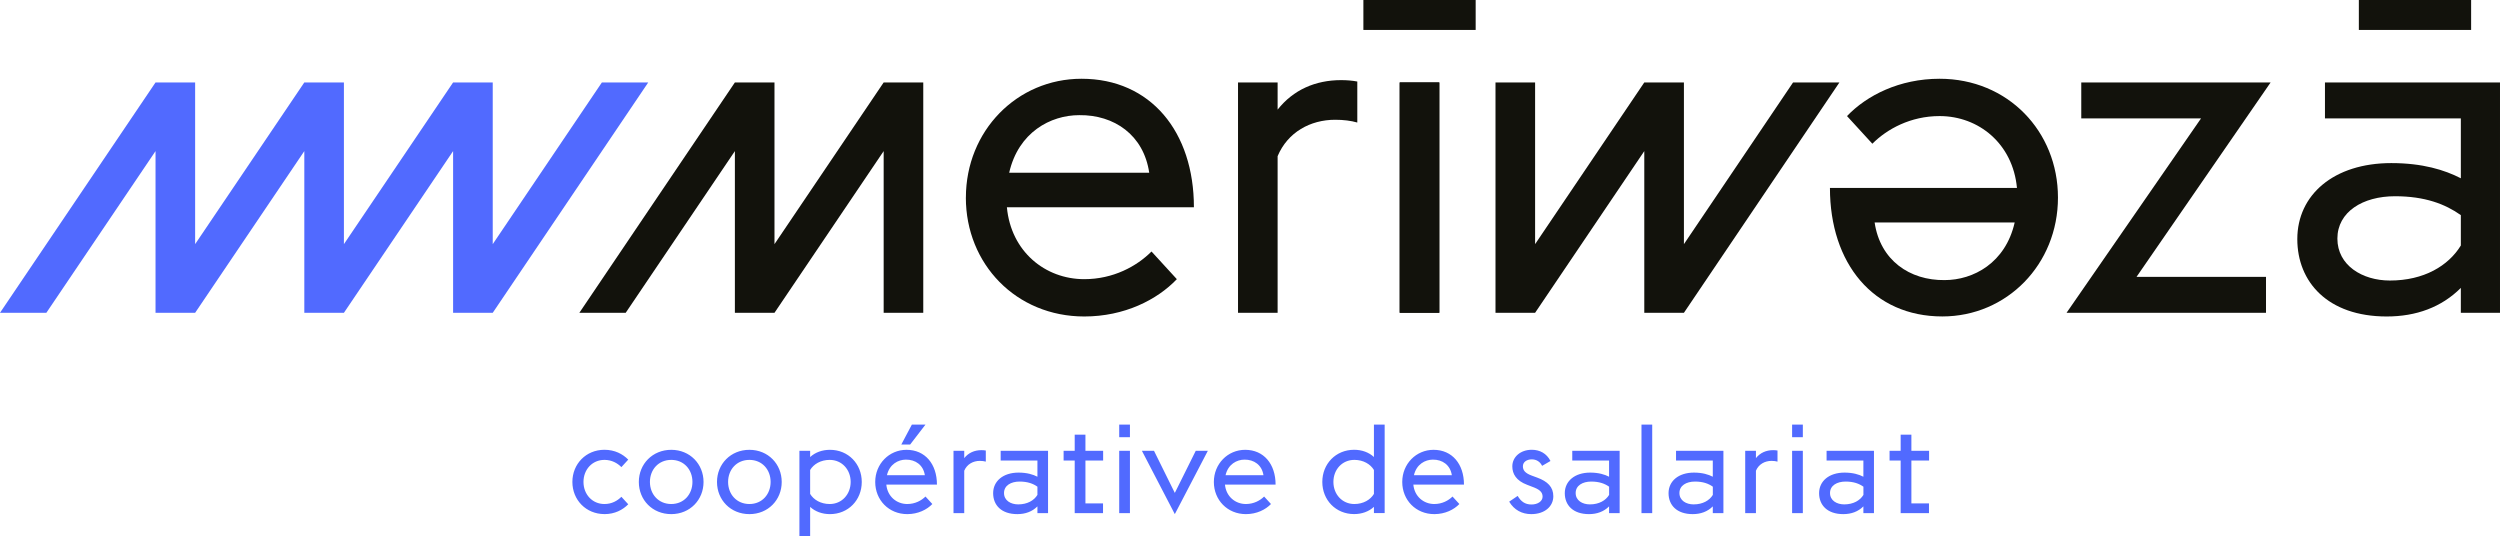
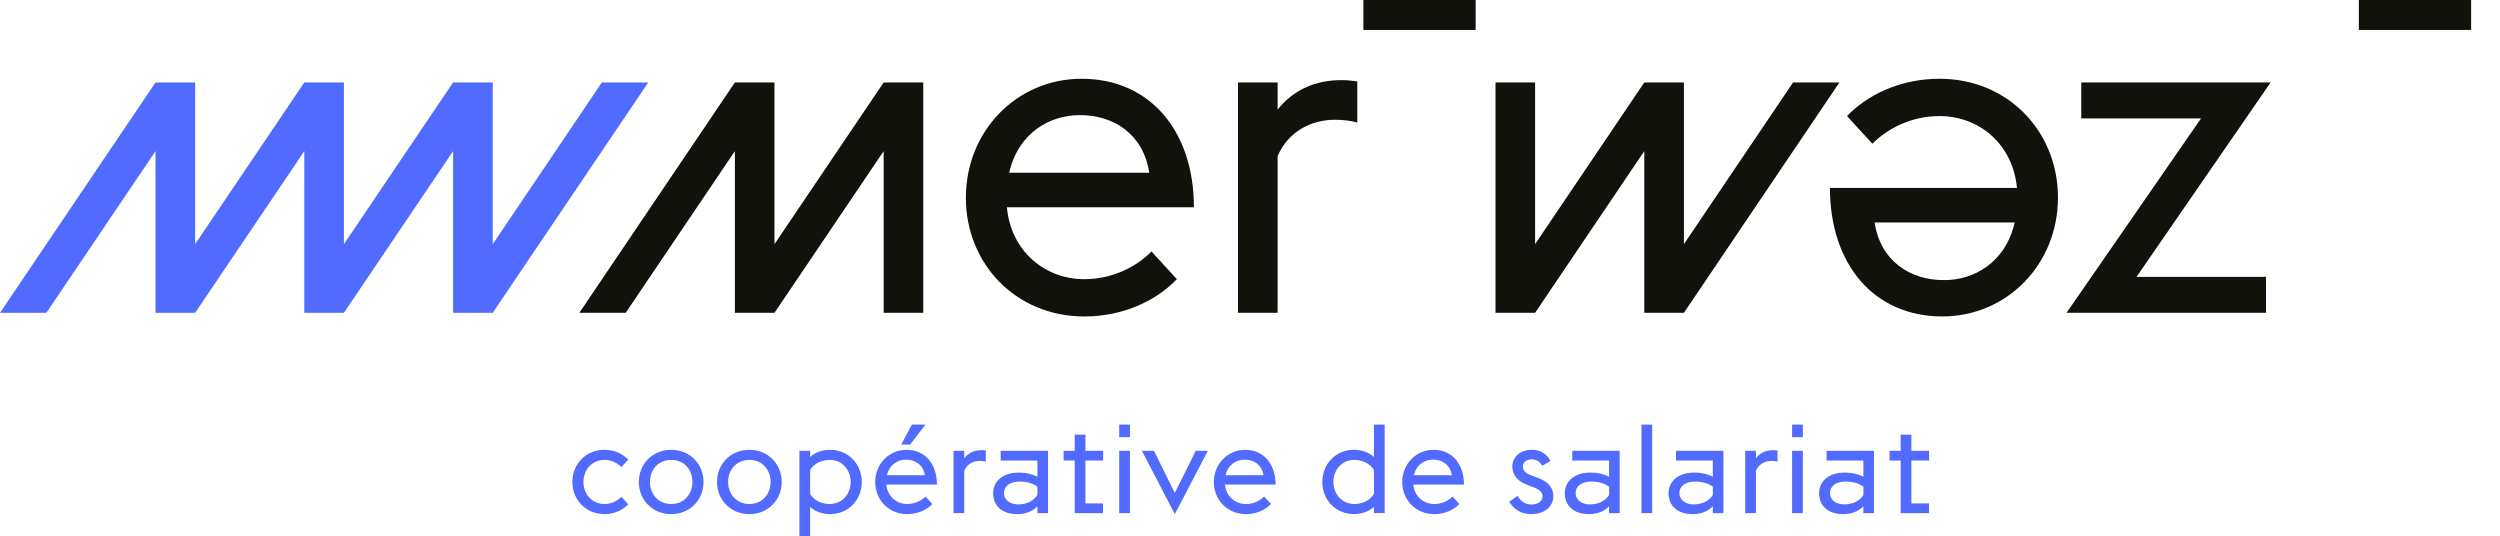
<svg xmlns="http://www.w3.org/2000/svg" id="b" viewBox="0 0 678 145.38">
  <defs>
    <clipPath id="d">
      <rect width="678" height="145.38" style="fill:none;" />
    </clipPath>
    <clipPath id="e">
      <rect width="678" height="145.38" style="fill:none;" />
    </clipPath>
    <clipPath id="f">
-       <rect width="678" height="145.38" style="fill:none;" />
-     </clipPath>
+       </clipPath>
    <clipPath id="g">
      <rect width="678" height="145.38" style="fill:none;" />
    </clipPath>
  </defs>
  <g id="c">
    <g style="clip-path:url(#d);">
      <path d="M273.69,46.85h37.98c-1.5-10.24-9.49-15.74-18.99-15.62-7.74,0-16.49,4.62-18.99,15.62M261.95,53.59c0-18.11,13.87-32.23,31.36-32.23,18.74,0,30.48,14.37,30.48,34.86h-50.72c1.12,11.99,10.37,19.49,20.98,19.49,7.87,0,14.24-3.5,18.24-7.5l6.87,7.5c-5.37,5.62-14.24,10.12-25.11,10.12-18.49,0-32.11-14.24-32.11-32.23" style="fill:#12120c;" />
      <path d="M335.75,22.36h10.74v7.37c4.25-5.37,10.24-8,17.24-8,1.5,0,3,.12,4.37.38v11.12c-1.75-.5-3.75-.75-6-.75-6.74,0-12.87,3.37-15.61,9.87v42.48h-10.74V22.36Z" style="fill:#12120c;" />
    </g>
-     <rect x="379.6" y="22.36" width="10.74" height="62.46" style="fill:#12120c;" />
    <polyline points="497.03 22.36 486.28 22.36 456.68 66.21 456.68 22.36 445.93 22.36 416.32 66.21 416.32 22.36 405.58 22.36 405.58 84.83 416.32 84.83 445.93 40.98 445.93 84.83 456.68 84.83 498.85 22.36" style="fill:#12120c;" />
    <polyline points="158.95 84.83 169.69 84.83 199.3 40.98 199.3 84.83 210.04 84.83 239.65 40.98 239.65 84.83 250.39 84.83 250.39 22.36 239.65 22.36 210.04 66.21 210.04 22.36 199.3 22.36 157.12 84.83" style="fill:#12120c;" />
    <g style="clip-path:url(#e);">
      <path d="M546.38,60.34h-37.98c1.5,10.24,9.5,15.74,18.99,15.62,7.74,0,16.49-4.62,18.99-15.62M558.12,53.59c0,18.11-13.87,32.23-31.36,32.23-18.74,0-30.48-14.37-30.48-34.85h50.72c-1.12-11.99-10.37-19.49-20.98-19.49-7.87,0-14.24,3.5-18.24,7.5l-6.87-7.5c5.37-5.62,14.24-10.12,25.11-10.12,18.49,0,32.1,14.24,32.1,32.23" style="fill:#12120c;" />
    </g>
    <polygon points="596.92 32.11 564.44 32.11 564.44 22.36 615.79 22.36 579.43 75.08 614.54 75.08 614.54 84.83 560.45 84.83 596.92 32.11" style="fill:#12120c;" />
    <g style="clip-path:url(#f);">
      <path d="M667.38,66.59v-8.25c-4.25-3-9.74-5.12-17.86-5.12-8.74,0-15.62,4.25-15.62,11.49s6.75,11.37,14.24,11.37c9.24,0,15.87-4,19.24-9.5M623.03,64.84c0-11.99,9.87-20.61,25.49-20.61,8.49,0,14.49,1.87,18.86,4.12v-16.24h-36.85v-9.74h47.47v62.46h-10.62v-6.75c-5.25,5.25-12.12,7.75-20.11,7.75-15.99,0-24.24-9.37-24.24-20.99" style="fill:#12120c;" />
    </g>
-     <rect x="379.6" y="22.36" width="10.74" height="62.46" style="fill:#12120c;" />
    <rect x="369.75" width="30.45" height="8.12" style="fill:#12120c;" />
    <rect x="639.72" width="30.45" height="8.12" style="fill:#12120c;" />
    <polygon points="163.23 22.36 133.63 66.21 133.63 22.36 122.88 22.36 93.27 66.21 93.27 22.36 82.53 22.36 52.92 66.21 52.92 22.36 42.18 22.36 0 84.83 12.57 84.83 42.18 40.98 42.18 84.83 52.92 84.83 82.53 40.98 82.53 84.83 93.27 84.83 122.88 40.98 122.88 84.83 133.63 84.83 175.8 22.36 163.23 22.36" style="fill:#516aff;" />
    <g style="clip-path:url(#g);">
      <path d="M523.14,139.16v-2.64h-4.77v-11.63h4.8v-2.64h-4.8v-4.36h-2.91v4.36h-3.01v2.64h3.01v14.27h7.67ZM500.15,136.79c-2.03,0-3.85-1.05-3.85-3.08s1.86-3.11,4.23-3.11c2.2,0,3.68.58,4.83,1.39v2.23c-.91,1.49-2.7,2.57-5.21,2.57M499.91,139.43c2.16,0,4.02-.68,5.44-2.1v1.83h2.87v-16.91h-12.85v2.64h9.98v4.4c-1.18-.61-2.81-1.12-5.11-1.12-4.23,0-6.9,2.33-6.9,5.58s2.23,5.68,6.56,5.68M486.02,139.16h2.91v-16.91h-2.91v16.91ZM486.02,118.57h2.91v-3.41h-2.91v3.41ZM473.3,139.16h2.91v-11.5c.74-1.76,2.4-2.67,4.23-2.67.61,0,1.15.07,1.62.2v-3.01c-.37-.07-.78-.1-1.18-.1-1.89,0-3.52.71-4.67,2.16v-1.99h-2.91v16.91ZM459.31,136.79c-2.03,0-3.85-1.05-3.85-3.08s1.86-3.11,4.23-3.11c2.2,0,3.69.58,4.83,1.39v2.23c-.91,1.49-2.7,2.57-5.21,2.57M459.07,139.43c2.16,0,4.02-.68,5.44-2.1v1.83h2.88v-16.91h-12.85v2.64h9.97v4.4c-1.18-.61-2.81-1.12-5.1-1.12-4.23,0-6.9,2.33-6.9,5.58s2.23,5.68,6.56,5.68M445.17,139.16h2.91v-24.01h-2.91v24.01ZM431.17,136.79c-2.03,0-3.85-1.05-3.85-3.08s1.86-3.11,4.23-3.11c2.2,0,3.69.58,4.84,1.39v2.23c-.91,1.49-2.71,2.57-5.21,2.57M430.94,139.43c2.16,0,4.02-.68,5.44-2.1v1.83h2.87v-16.91h-12.85v2.64h9.98v4.4c-1.18-.61-2.81-1.12-5.11-1.12-4.23,0-6.9,2.33-6.9,5.58s2.23,5.68,6.56,5.68M415.28,139.43c3.69,0,5.98-2.13,5.98-4.84,0-2.5-1.52-4.02-4.39-5.07l-1.39-.51c-1.96-.71-2.47-1.52-2.47-2.57,0-1.18,1.12-1.86,2.4-1.86s2.26.64,2.81,1.76l2.27-1.32c-1.05-2.06-2.91-3.04-5.07-3.04-3.08,0-5.28,1.96-5.28,4.5,0,2.03,1.05,3.89,4.02,5l1.32.51c1.99.71,2.87,1.42,2.87,2.7s-1.35,2.13-3.01,2.13c-1.79,0-2.87-.85-3.75-2.33l-2.3,1.56c1.35,2.26,3.48,3.38,5.98,3.38M388.6,124.65c2.57-.03,4.73,1.45,5.14,4.23h-10.28c.68-2.97,3.04-4.23,5.14-4.23M388.98,139.43c2.94,0,5.34-1.22,6.8-2.74l-1.86-2.03c-1.08,1.08-2.81,2.03-4.94,2.03-2.87,0-5.38-2.03-5.68-5.27h13.73c0-5.55-3.18-9.43-8.25-9.43-4.73,0-8.49,3.82-8.49,8.72s3.68,8.72,8.69,8.72M367.3,124.72c2.43,0,4.36,1.15,5.31,2.74v6.49c-.95,1.59-2.87,2.74-5.31,2.74-3.31,0-5.68-2.64-5.68-5.99s2.37-5.98,5.68-5.98M375.52,139.16v-24.01h-2.91v8.79c-1.39-1.28-3.28-1.96-5.38-1.96-4.97,0-8.62,3.82-8.62,8.72s3.65,8.72,8.62,8.72c2.1,0,3.99-.68,5.38-1.96v1.69h2.91ZM337.51,124.65c2.57-.03,4.73,1.45,5.14,4.23h-10.28c.68-2.97,3.04-4.23,5.14-4.23M337.89,139.43c2.94,0,5.34-1.22,6.8-2.74l-1.86-2.03c-1.08,1.08-2.81,2.03-4.94,2.03-2.87,0-5.38-2.03-5.68-5.27h13.73c0-5.55-3.18-9.43-8.25-9.43-4.73,0-8.49,3.82-8.49,8.72s3.69,8.72,8.69,8.72M318.61,139.43l8.96-17.18h-3.28l-5.68,11.43-5.65-11.43h-3.28l8.93,17.18ZM303.53,139.16h2.91v-16.91h-2.91v16.91ZM303.53,118.57h2.91v-3.41h-2.91v3.41ZM299.14,139.16v-2.64h-4.77v-11.63h4.8v-2.64h-4.8v-4.36h-2.91v4.36h-3.01v2.64h3.01v14.27h7.68ZM276.14,136.79c-2.03,0-3.85-1.05-3.85-3.08s1.86-3.11,4.23-3.11c2.2,0,3.69.58,4.83,1.39v2.23c-.91,1.49-2.71,2.57-5.21,2.57M275.91,139.43c2.16,0,4.02-.68,5.44-2.1v1.83h2.88v-16.91h-12.85v2.64h9.97v4.4c-1.18-.61-2.81-1.12-5.11-1.12-4.23,0-6.9,2.33-6.9,5.58s2.23,5.68,6.56,5.68M258.59,139.16h2.91v-11.5c.74-1.76,2.4-2.67,4.23-2.67.61,0,1.15.07,1.62.2v-3.01c-.37-.07-.78-.1-1.18-.1-1.89,0-3.52.71-4.67,2.16v-1.99h-2.91v16.91ZM245.68,124.65c2.57-.03,4.73,1.45,5.14,4.23h-10.28c.68-2.97,3.04-4.23,5.14-4.23M246.05,139.43c2.94,0,5.34-1.22,6.8-2.74l-1.86-2.03c-1.08,1.08-2.81,2.03-4.94,2.03-2.87,0-5.38-2.03-5.68-5.27h13.73c0-5.55-3.18-9.43-8.25-9.43-4.73,0-8.49,3.82-8.49,8.72s3.69,8.72,8.69,8.72M246.83,120.56l4.16-5.41h-3.69l-2.87,5.41h2.4ZM225.02,136.69c-2.43,0-4.36-1.15-5.31-2.74v-6.49c.95-1.59,2.87-2.74,5.31-2.74,3.31,0,5.68,2.64,5.68,5.98s-2.37,5.99-5.68,5.99M216.8,122.25v23.13h2.91v-7.91c1.39,1.28,3.28,1.96,5.38,1.96,4.97,0,8.62-3.82,8.62-8.72s-3.65-8.72-8.62-8.72c-2.1,0-3.99.68-5.38,1.96v-1.69h-2.91ZM203.24,136.69c-3.45,0-5.78-2.64-5.78-5.99s2.33-5.98,5.78-5.98,5.75,2.64,5.75,5.98-2.3,5.99-5.75,5.99M203.24,139.43c5.07,0,8.76-3.86,8.76-8.72s-3.69-8.72-8.76-8.72-8.79,3.85-8.79,8.72,3.69,8.72,8.79,8.72M182.04,136.69c-3.45,0-5.78-2.64-5.78-5.99s2.33-5.98,5.78-5.98,5.75,2.64,5.75,5.98-2.3,5.99-5.75,5.99M182.04,139.43c5.07,0,8.76-3.86,8.76-8.72s-3.69-8.72-8.76-8.72-8.79,3.85-8.79,8.72,3.68,8.72,8.79,8.72M163.92,139.43c2.81,0,4.97-1.15,6.46-2.67l-1.86-2.03c-1.08,1.08-2.6,1.96-4.6,1.96-3.31,0-5.68-2.64-5.68-5.99s2.37-5.98,5.68-5.98c1.99,0,3.52.88,4.6,1.96l1.86-2.03c-1.49-1.52-3.65-2.67-6.46-2.67-5,0-8.69,3.85-8.69,8.72s3.69,8.72,8.69,8.72" style="fill:#516aff;" />
    </g>
  </g>
</svg>